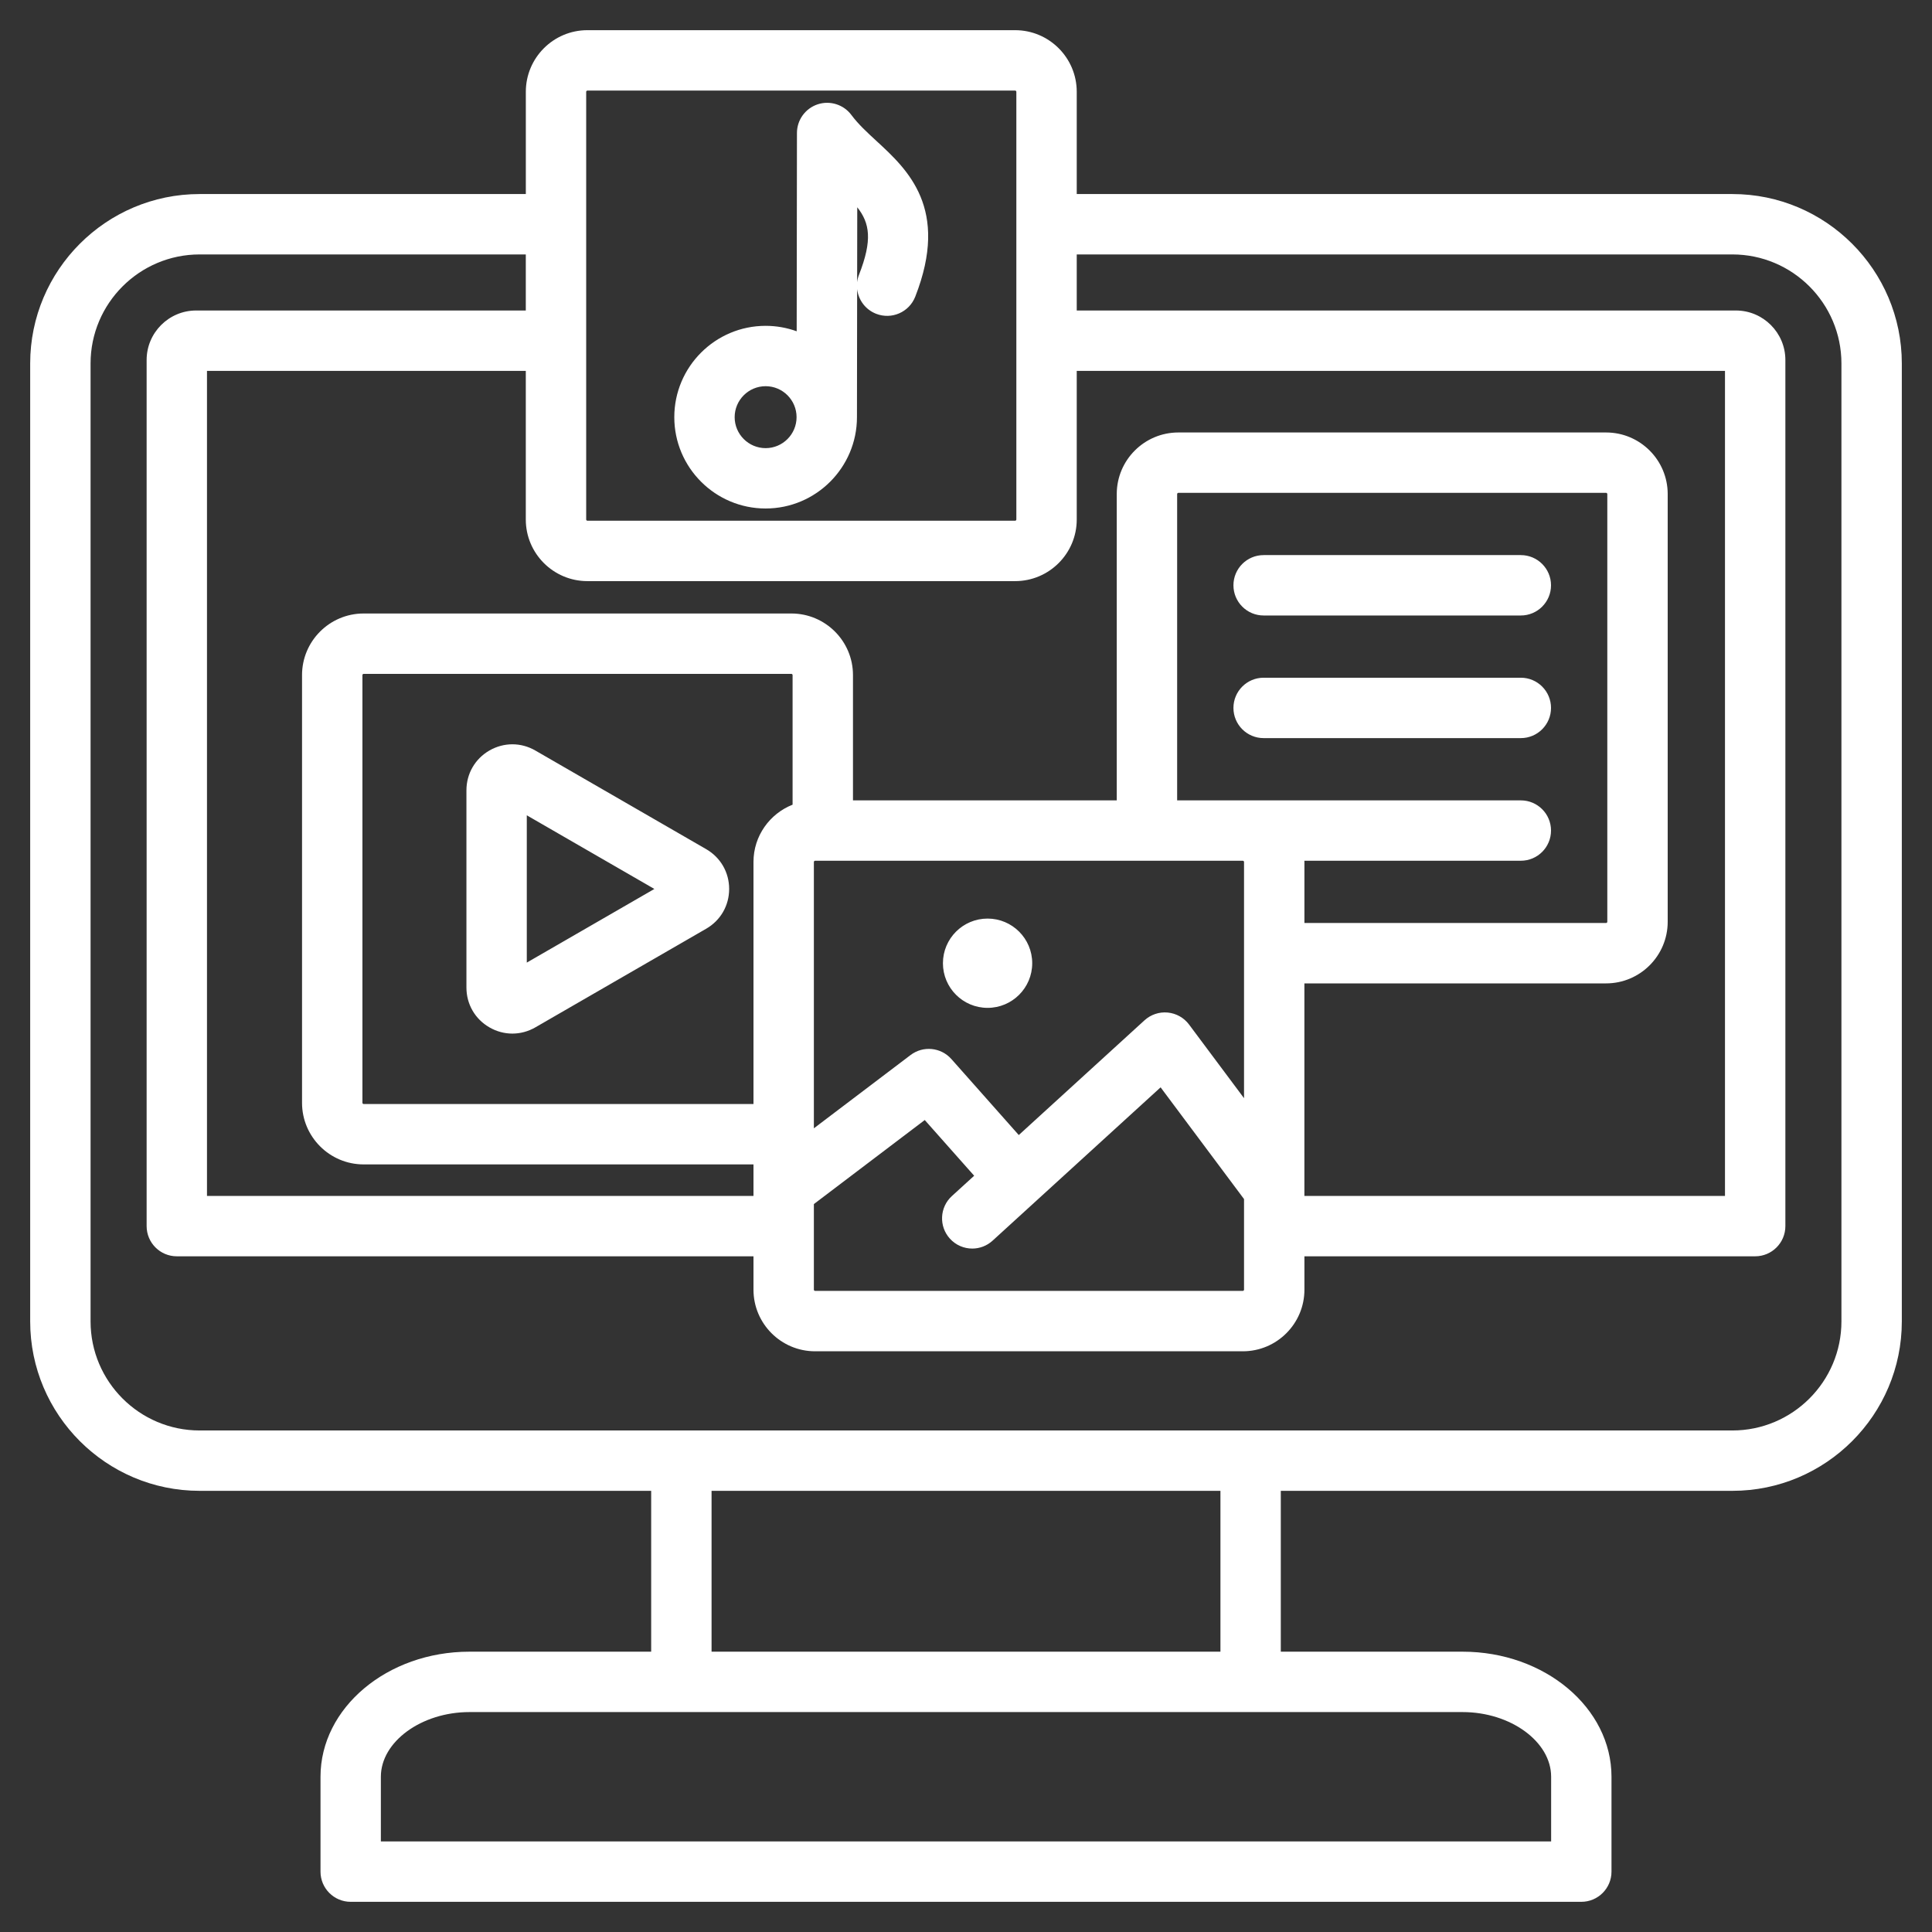
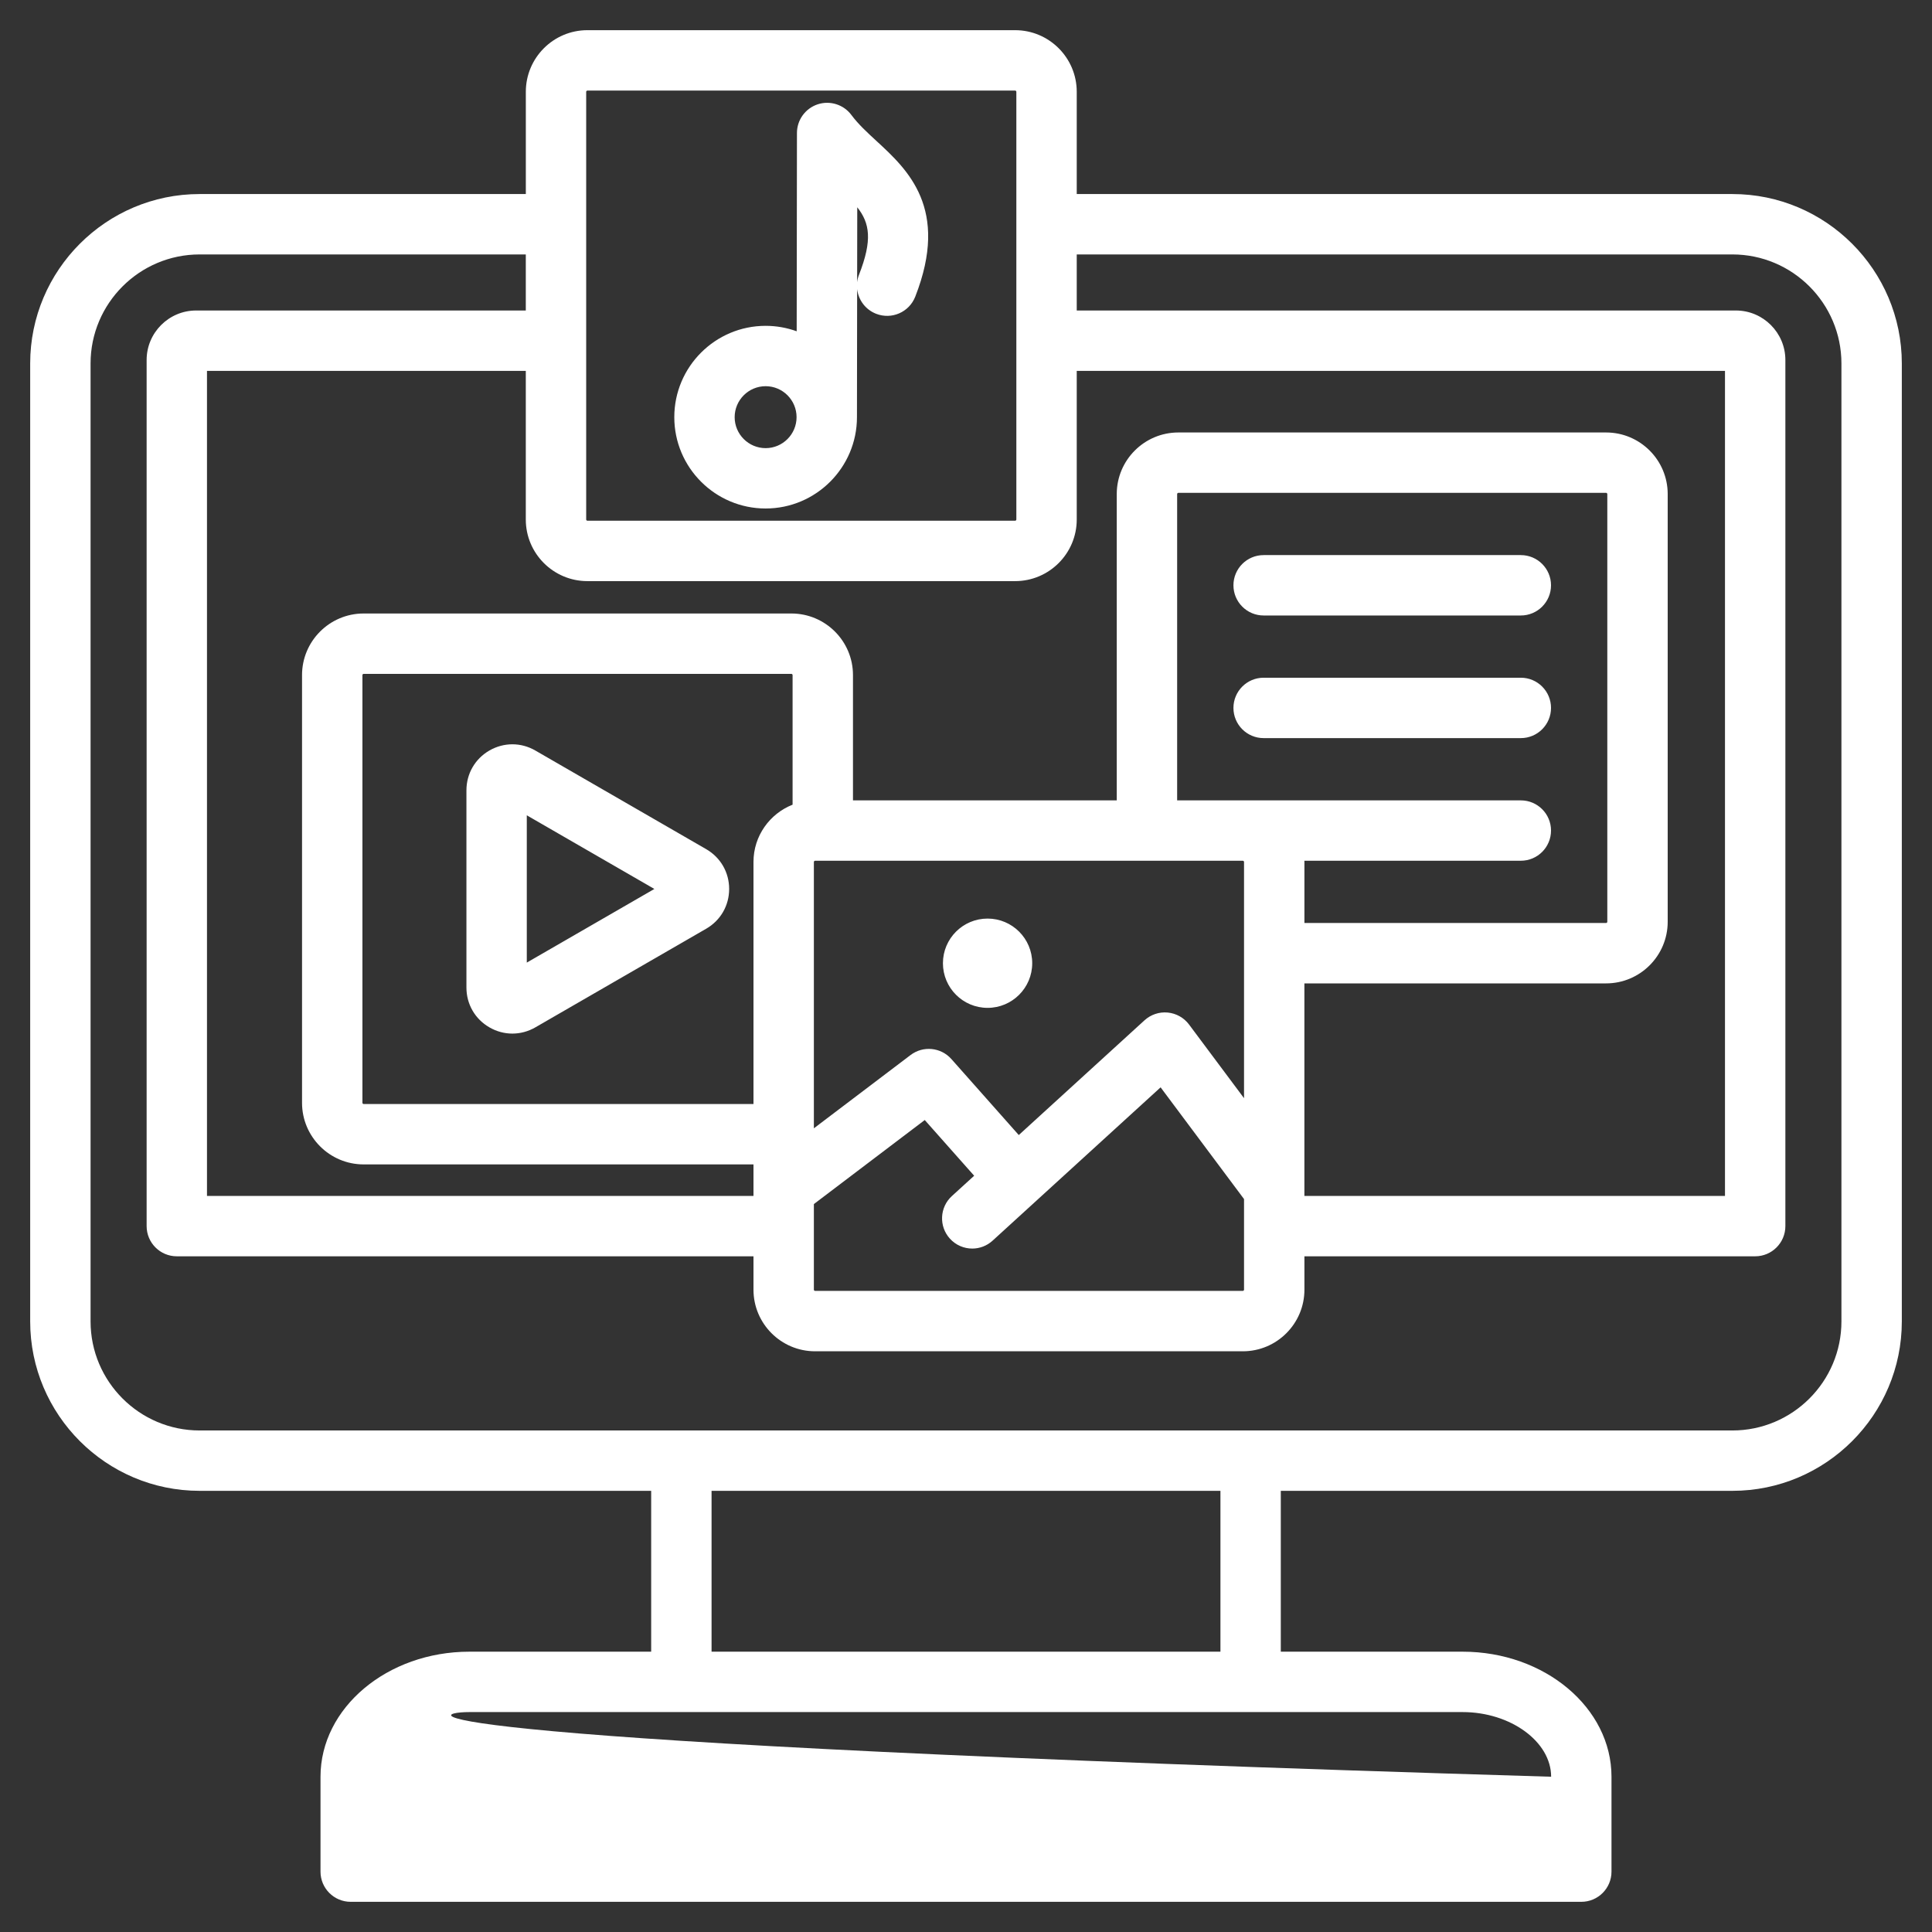
<svg xmlns="http://www.w3.org/2000/svg" width="66" height="66" viewBox="0 0 66 66" fill="none">
  <rect x="0" y="0" width="66" height="66" fill="#333333" stroke="none" />
  <g id="Layer_1">
-     <path id="Vector" d="M59.181 6.629H36.783V3.135C36.783 1.975 35.839 1.031 34.679 1.031H20.066C18.906 1.031 17.963 1.975 17.963 3.135V6.629H6.819C3.628 6.629 1.031 9.226 1.031 12.417V45.141C1.031 48.333 3.628 50.929 6.819 50.929H22.245V56.424H16.036C13.231 56.424 10.949 58.341 10.949 60.696V63.938C10.949 64.507 11.41 64.969 11.98 64.969H54.02C54.59 64.969 55.051 64.507 55.051 63.938V60.696C55.051 58.341 52.769 56.424 49.964 56.424H43.754V50.929H59.181C62.372 50.929 64.969 48.333 64.969 45.141V12.417C64.969 9.226 62.372 6.629 59.181 6.629ZM44.559 29.404H51.954C52.524 29.404 52.985 28.942 52.985 28.373C52.985 27.803 52.524 27.342 51.954 27.342H40.213V16.877C40.213 16.857 40.234 16.836 40.254 16.836H54.867C54.887 16.836 54.908 16.857 54.908 16.877V31.49C54.908 31.511 54.887 31.531 54.867 31.531H44.561V29.445C44.561 29.432 44.559 29.418 44.559 29.404ZM42.457 29.404C42.477 29.404 42.498 29.425 42.498 29.445V37.516L40.62 35C40.446 34.766 40.181 34.618 39.891 34.59C39.601 34.562 39.314 34.659 39.098 34.855L34.803 38.775L32.501 36.179C32.144 35.776 31.536 35.716 31.107 36.041L27.803 38.545V29.446C27.803 29.425 27.824 29.404 27.844 29.404L42.457 29.404ZM27.076 27.489C26.295 27.797 25.74 28.557 25.74 29.445V37.715H12.422C12.402 37.715 12.381 37.695 12.381 37.674V23.061C12.381 23.041 12.402 23.02 12.422 23.02H27.035C27.055 23.02 27.076 23.041 27.076 23.061V27.489H27.076ZM27.803 41.133L31.591 38.262L33.279 40.165L32.518 40.859C32.097 41.243 32.068 41.896 32.452 42.316C32.655 42.539 32.934 42.653 33.214 42.653C33.462 42.653 33.711 42.563 33.908 42.383L39.648 37.145L42.498 40.962V44.058C42.498 44.079 42.477 44.099 42.457 44.099H27.844C27.824 44.099 27.803 44.079 27.803 44.058V41.133ZM44.561 33.594H54.867C56.027 33.594 56.971 32.65 56.971 31.49V16.877C56.971 15.717 56.027 14.774 54.867 14.774H40.254C39.094 14.774 38.15 15.717 38.15 16.877V27.342H29.139V23.061C29.139 21.901 28.195 20.958 27.035 20.958H12.422C11.262 20.958 10.318 21.901 10.318 23.061V37.674C10.318 38.834 11.262 39.778 12.422 39.778H25.74V40.854H7.071V12.67H17.962V17.748C17.962 18.908 18.906 19.852 20.066 19.852H34.679C35.839 19.852 36.783 18.908 36.783 17.748V12.67H58.928V40.854H44.56V33.594H44.561ZM20.025 3.135C20.025 3.115 20.046 3.094 20.066 3.094H34.679C34.7 3.094 34.72 3.115 34.72 3.135V17.748C34.72 17.768 34.7 17.789 34.679 17.789H20.066C20.046 17.789 20.025 17.768 20.025 17.748V3.135ZM52.989 60.696V62.906H13.011V60.696C13.011 59.499 14.397 58.487 16.037 58.487H49.964C51.603 58.487 52.989 59.498 52.989 60.696ZM41.692 56.424H24.308V50.929H41.692L41.692 56.424ZM62.906 45.141C62.906 47.196 61.235 48.867 59.181 48.867H6.819C4.765 48.867 3.094 47.196 3.094 45.141V12.417C3.094 10.363 4.765 8.692 6.819 8.692H17.962V10.607H6.7C5.768 10.607 5.009 11.366 5.009 12.298V41.885C5.009 42.455 5.471 42.917 6.04 42.917H25.74V44.058C25.74 45.218 26.684 46.162 27.844 46.162H42.457C43.617 46.162 44.561 45.218 44.561 44.058V42.917H59.96C60.529 42.917 60.991 42.455 60.991 41.885V12.298C60.991 11.366 60.232 10.607 59.3 10.607H36.783V8.692H59.181C61.235 8.692 62.906 10.363 62.906 12.417V45.141ZM24.124 29.008L18.288 25.639C17.797 25.355 17.21 25.356 16.718 25.639C16.227 25.923 15.934 26.431 15.934 26.999V33.737C15.934 34.304 16.227 34.812 16.719 35.096C16.964 35.238 17.234 35.309 17.503 35.309C17.773 35.309 18.043 35.238 18.289 35.096L24.124 31.727C24.615 31.444 24.909 30.935 24.909 30.368C24.909 29.8 24.615 29.292 24.124 29.008ZM17.996 32.884V27.852L22.354 30.368L17.996 32.884ZM52.985 24.184C52.985 24.753 52.523 25.215 51.954 25.215H43.167C42.598 25.215 42.136 24.753 42.136 24.184C42.136 23.614 42.598 23.152 43.167 23.152H51.954C52.523 23.152 52.985 23.614 52.985 24.184ZM42.136 19.994C42.136 19.425 42.598 18.963 43.167 18.963H51.954C52.523 18.963 52.985 19.425 52.985 19.994C52.985 20.564 52.523 21.026 51.954 21.026H43.167C42.598 21.026 42.136 20.564 42.136 19.994ZM32.212 32.905C32.212 32.063 32.895 31.38 33.737 31.38C34.579 31.38 35.262 32.063 35.262 32.905C35.262 33.747 34.579 34.43 33.737 34.43C32.895 34.43 32.212 33.747 32.212 32.905ZM26.155 17.371C27.875 17.371 29.275 15.971 29.275 14.251C29.275 14.17 29.281 9.874 29.281 9.874C29.322 10.242 29.561 10.575 29.929 10.719C30.459 10.927 31.058 10.666 31.266 10.136C32.447 7.123 31.002 5.793 29.948 4.822C29.624 4.524 29.318 4.242 29.084 3.927C28.818 3.571 28.354 3.425 27.933 3.564C27.511 3.704 27.226 4.097 27.225 4.542L27.216 11.317C26.884 11.197 26.527 11.131 26.155 11.131C24.434 11.131 23.035 12.531 23.035 14.251C23.035 15.972 24.434 17.371 26.155 17.371ZM29.285 7.08C29.713 7.623 29.809 8.2 29.346 9.383C29.312 9.468 29.291 9.554 29.281 9.641L29.285 7.08ZM26.155 13.193C26.738 13.193 27.212 13.668 27.212 14.251C27.212 14.834 26.738 15.309 26.155 15.309C25.572 15.309 25.097 14.834 25.097 14.251C25.097 13.668 25.572 13.193 26.155 13.193Z" fill="white" />
+     <path id="Vector" d="M59.181 6.629H36.783V3.135C36.783 1.975 35.839 1.031 34.679 1.031H20.066C18.906 1.031 17.963 1.975 17.963 3.135V6.629H6.819C3.628 6.629 1.031 9.226 1.031 12.417V45.141C1.031 48.333 3.628 50.929 6.819 50.929H22.245V56.424H16.036C13.231 56.424 10.949 58.341 10.949 60.696V63.938C10.949 64.507 11.41 64.969 11.98 64.969H54.02C54.59 64.969 55.051 64.507 55.051 63.938V60.696C55.051 58.341 52.769 56.424 49.964 56.424H43.754V50.929H59.181C62.372 50.929 64.969 48.333 64.969 45.141V12.417C64.969 9.226 62.372 6.629 59.181 6.629ZM44.559 29.404H51.954C52.524 29.404 52.985 28.942 52.985 28.373C52.985 27.803 52.524 27.342 51.954 27.342H40.213V16.877C40.213 16.857 40.234 16.836 40.254 16.836H54.867C54.887 16.836 54.908 16.857 54.908 16.877V31.49C54.908 31.511 54.887 31.531 54.867 31.531H44.561V29.445C44.561 29.432 44.559 29.418 44.559 29.404ZM42.457 29.404C42.477 29.404 42.498 29.425 42.498 29.445V37.516L40.62 35C40.446 34.766 40.181 34.618 39.891 34.59C39.601 34.562 39.314 34.659 39.098 34.855L34.803 38.775L32.501 36.179C32.144 35.776 31.536 35.716 31.107 36.041L27.803 38.545V29.446C27.803 29.425 27.824 29.404 27.844 29.404L42.457 29.404ZM27.076 27.489C26.295 27.797 25.74 28.557 25.74 29.445V37.715H12.422C12.402 37.715 12.381 37.695 12.381 37.674V23.061C12.381 23.041 12.402 23.02 12.422 23.02H27.035C27.055 23.02 27.076 23.041 27.076 23.061V27.489H27.076ZM27.803 41.133L31.591 38.262L33.279 40.165L32.518 40.859C32.097 41.243 32.068 41.896 32.452 42.316C32.655 42.539 32.934 42.653 33.214 42.653C33.462 42.653 33.711 42.563 33.908 42.383L39.648 37.145L42.498 40.962V44.058C42.498 44.079 42.477 44.099 42.457 44.099H27.844C27.824 44.099 27.803 44.079 27.803 44.058V41.133ZM44.561 33.594H54.867C56.027 33.594 56.971 32.65 56.971 31.49V16.877C56.971 15.717 56.027 14.774 54.867 14.774H40.254C39.094 14.774 38.15 15.717 38.15 16.877V27.342H29.139V23.061C29.139 21.901 28.195 20.958 27.035 20.958H12.422C11.262 20.958 10.318 21.901 10.318 23.061V37.674C10.318 38.834 11.262 39.778 12.422 39.778H25.74V40.854H7.071V12.67H17.962V17.748C17.962 18.908 18.906 19.852 20.066 19.852H34.679C35.839 19.852 36.783 18.908 36.783 17.748V12.67H58.928V40.854H44.56V33.594H44.561ZM20.025 3.135C20.025 3.115 20.046 3.094 20.066 3.094H34.679C34.7 3.094 34.72 3.115 34.72 3.135V17.748C34.72 17.768 34.7 17.789 34.679 17.789H20.066C20.046 17.789 20.025 17.768 20.025 17.748V3.135ZM52.989 60.696V62.906V60.696C13.011 59.499 14.397 58.487 16.037 58.487H49.964C51.603 58.487 52.989 59.498 52.989 60.696ZM41.692 56.424H24.308V50.929H41.692L41.692 56.424ZM62.906 45.141C62.906 47.196 61.235 48.867 59.181 48.867H6.819C4.765 48.867 3.094 47.196 3.094 45.141V12.417C3.094 10.363 4.765 8.692 6.819 8.692H17.962V10.607H6.7C5.768 10.607 5.009 11.366 5.009 12.298V41.885C5.009 42.455 5.471 42.917 6.04 42.917H25.74V44.058C25.74 45.218 26.684 46.162 27.844 46.162H42.457C43.617 46.162 44.561 45.218 44.561 44.058V42.917H59.96C60.529 42.917 60.991 42.455 60.991 41.885V12.298C60.991 11.366 60.232 10.607 59.3 10.607H36.783V8.692H59.181C61.235 8.692 62.906 10.363 62.906 12.417V45.141ZM24.124 29.008L18.288 25.639C17.797 25.355 17.21 25.356 16.718 25.639C16.227 25.923 15.934 26.431 15.934 26.999V33.737C15.934 34.304 16.227 34.812 16.719 35.096C16.964 35.238 17.234 35.309 17.503 35.309C17.773 35.309 18.043 35.238 18.289 35.096L24.124 31.727C24.615 31.444 24.909 30.935 24.909 30.368C24.909 29.8 24.615 29.292 24.124 29.008ZM17.996 32.884V27.852L22.354 30.368L17.996 32.884ZM52.985 24.184C52.985 24.753 52.523 25.215 51.954 25.215H43.167C42.598 25.215 42.136 24.753 42.136 24.184C42.136 23.614 42.598 23.152 43.167 23.152H51.954C52.523 23.152 52.985 23.614 52.985 24.184ZM42.136 19.994C42.136 19.425 42.598 18.963 43.167 18.963H51.954C52.523 18.963 52.985 19.425 52.985 19.994C52.985 20.564 52.523 21.026 51.954 21.026H43.167C42.598 21.026 42.136 20.564 42.136 19.994ZM32.212 32.905C32.212 32.063 32.895 31.38 33.737 31.38C34.579 31.38 35.262 32.063 35.262 32.905C35.262 33.747 34.579 34.43 33.737 34.43C32.895 34.43 32.212 33.747 32.212 32.905ZM26.155 17.371C27.875 17.371 29.275 15.971 29.275 14.251C29.275 14.17 29.281 9.874 29.281 9.874C29.322 10.242 29.561 10.575 29.929 10.719C30.459 10.927 31.058 10.666 31.266 10.136C32.447 7.123 31.002 5.793 29.948 4.822C29.624 4.524 29.318 4.242 29.084 3.927C28.818 3.571 28.354 3.425 27.933 3.564C27.511 3.704 27.226 4.097 27.225 4.542L27.216 11.317C26.884 11.197 26.527 11.131 26.155 11.131C24.434 11.131 23.035 12.531 23.035 14.251C23.035 15.972 24.434 17.371 26.155 17.371ZM29.285 7.08C29.713 7.623 29.809 8.2 29.346 9.383C29.312 9.468 29.291 9.554 29.281 9.641L29.285 7.08ZM26.155 13.193C26.738 13.193 27.212 13.668 27.212 14.251C27.212 14.834 26.738 15.309 26.155 15.309C25.572 15.309 25.097 14.834 25.097 14.251C25.097 13.668 25.572 13.193 26.155 13.193Z" fill="white" />
  </g>
</svg>